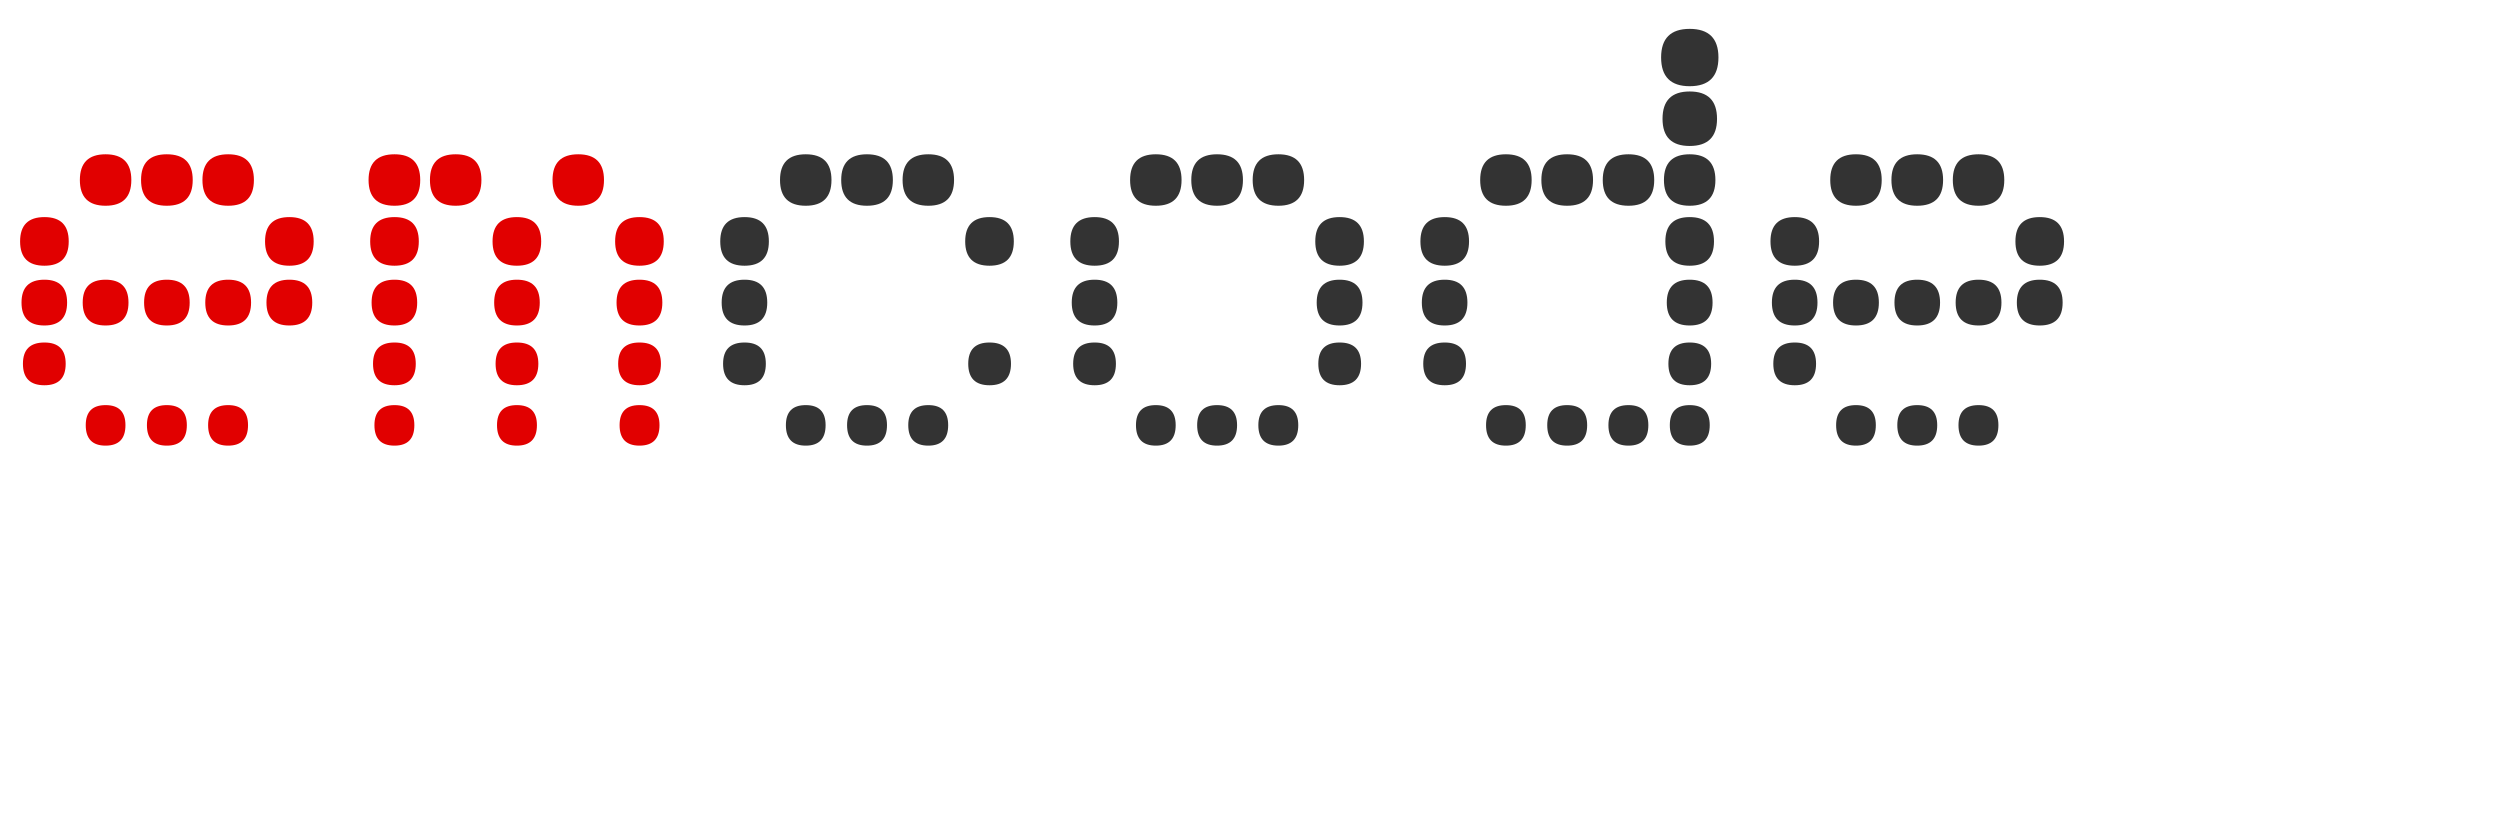
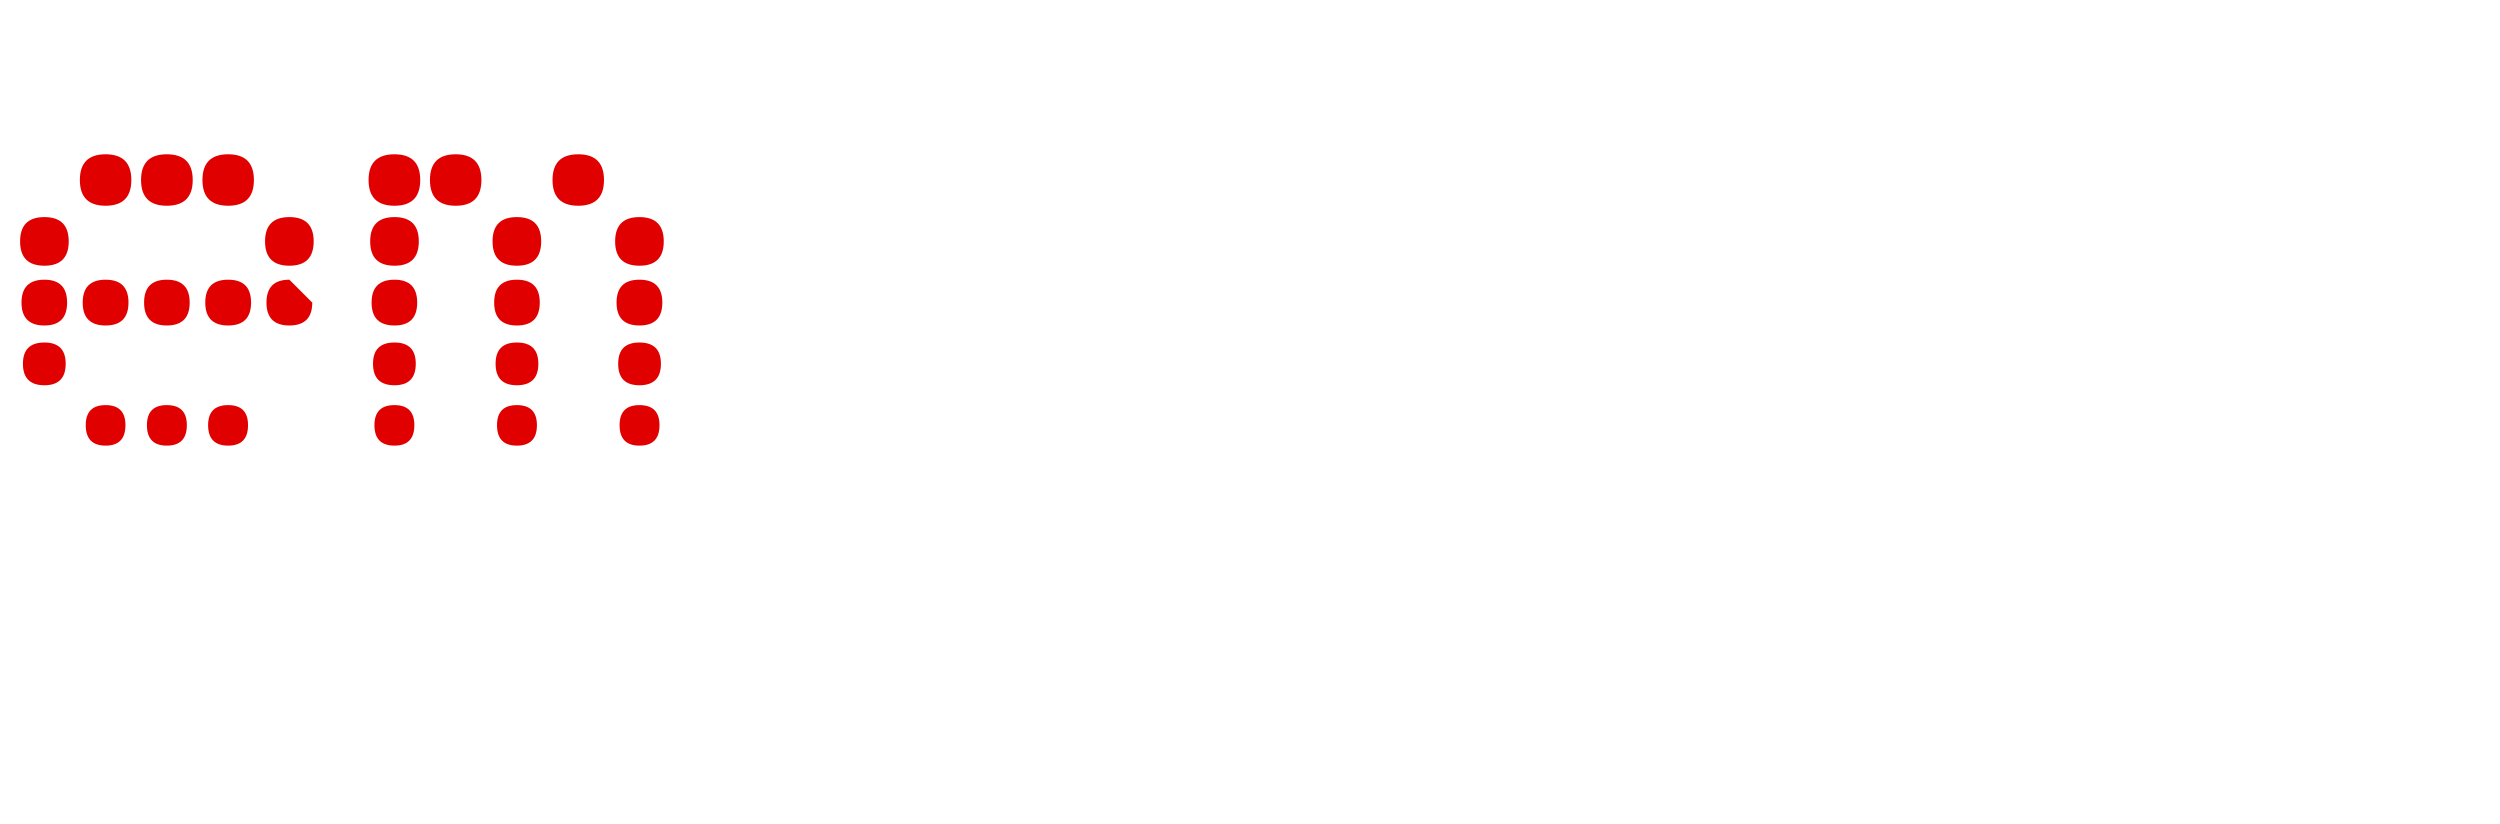
<svg xmlns="http://www.w3.org/2000/svg" viewBox="85.228 128.805 123.392 40.646" width="123.392" height="40.646">
-   <path d="M 97.76 137.69 C 97.76 138.537 97.337 138.96 96.49 138.96 C 95.643 138.96 95.22 138.537 95.22 137.69 C 95.22 136.843 95.643 136.42 96.49 136.42 C 97.337 136.42 97.76 136.843 97.76 137.69 Z M 100.71 140.72 C 100.71 141.52 100.31 141.92 99.51 141.92 C 98.71 141.92 98.31 141.52 98.31 140.72 C 98.31 139.92 98.71 139.52 99.51 139.52 C 100.31 139.52 100.71 139.92 100.71 140.72 Z M 94.74 137.69 C 94.74 138.537 94.313 138.96 93.46 138.96 C 92.613 138.96 92.19 138.537 92.19 137.69 C 92.19 136.843 92.613 136.42 93.46 136.42 C 94.313 136.42 94.74 136.843 94.74 137.69 Z M 100.64 143.74 C 100.64 144.493 100.263 144.87 99.51 144.87 C 98.757 144.87 98.38 144.493 98.38 143.74 C 98.38 142.987 98.757 142.61 99.51 142.61 C 100.263 142.61 100.64 142.987 100.64 143.74 Z M 91.71 137.69 C 91.71 138.537 91.287 138.96 90.44 138.96 C 89.593 138.96 89.17 138.537 89.17 137.69 C 89.17 136.843 89.593 136.42 90.44 136.42 C 91.287 136.42 91.71 136.843 91.71 137.69 Z M 97.62 143.74 C 97.62 144.493 97.243 144.87 96.49 144.87 C 95.737 144.87 95.36 144.493 95.36 143.74 C 95.36 142.987 95.737 142.61 96.49 142.61 C 97.243 142.61 97.62 142.987 97.62 143.74 Z M 94.59 143.74 C 94.59 144.493 94.213 144.87 93.46 144.87 C 92.713 144.87 92.34 144.493 92.34 143.74 C 92.34 142.987 92.713 142.61 93.46 142.61 C 94.213 142.61 94.59 142.987 94.59 143.74 Z M 88.62 140.72 C 88.62 141.52 88.22 141.92 87.42 141.92 C 86.62 141.92 86.22 141.52 86.22 140.72 C 86.22 139.92 86.62 139.52 87.42 139.52 C 88.22 139.52 88.62 139.92 88.62 140.72 Z M 91.57 143.74 C 91.57 144.493 91.193 144.87 90.44 144.87 C 89.687 144.87 89.31 144.493 89.31 143.74 C 89.31 142.987 89.687 142.61 90.44 142.61 C 91.193 142.61 91.57 142.987 91.57 143.74 Z M 97.47 149.79 C 97.47 150.463 97.143 150.8 96.49 150.8 C 95.83 150.8 95.5 150.463 95.5 149.79 C 95.5 149.13 95.83 148.8 96.49 148.8 C 97.143 148.8 97.47 149.13 97.47 149.79 Z M 88.54 143.74 C 88.54 144.493 88.167 144.87 87.42 144.87 C 86.667 144.87 86.29 144.493 86.29 143.74 C 86.29 142.987 86.667 142.61 87.42 142.61 C 88.167 142.61 88.54 142.987 88.54 143.74 Z M 94.45 149.79 C 94.45 150.463 94.12 150.8 93.46 150.8 C 92.807 150.8 92.48 150.463 92.48 149.79 C 92.48 149.13 92.807 148.8 93.46 148.8 C 94.12 148.8 94.45 149.13 94.45 149.79 Z M 88.47 146.76 C 88.47 147.467 88.12 147.82 87.42 147.82 C 86.713 147.82 86.36 147.467 86.36 146.76 C 86.36 146.06 86.713 145.71 87.42 145.71 C 88.12 145.71 88.47 146.06 88.47 146.76 Z M 91.42 149.79 C 91.42 150.463 91.093 150.8 90.44 150.8 C 89.787 150.8 89.46 150.463 89.46 149.79 C 89.46 149.13 89.787 148.8 90.44 148.8 C 91.093 148.8 91.42 149.13 91.42 149.79 ZM 115.039 137.69 C 115.039 138.537 114.615 138.96 113.769 138.96 C 112.922 138.96 112.499 138.537 112.499 137.69 C 112.499 136.843 112.922 136.42 113.769 136.42 C 114.615 136.42 115.039 136.843 115.039 137.69 Z M 117.989 140.72 C 117.989 141.52 117.589 141.92 116.789 141.92 C 115.989 141.92 115.589 141.52 115.589 140.72 C 115.589 139.92 115.989 139.52 116.789 139.52 C 117.589 139.52 117.989 139.92 117.989 140.72 Z M 117.919 143.74 C 117.919 144.493 117.542 144.87 116.789 144.87 C 116.035 144.87 115.659 144.493 115.659 143.74 C 115.659 142.987 116.035 142.61 116.789 142.61 C 117.542 142.61 117.919 142.987 117.919 143.74 Z M 108.989 137.69 C 108.989 138.537 108.565 138.96 107.719 138.96 C 106.872 138.96 106.449 138.537 106.449 137.69 C 106.449 136.843 106.872 136.42 107.719 136.42 C 108.565 136.42 108.989 136.843 108.989 137.69 Z M 111.939 140.72 C 111.939 141.52 111.539 141.92 110.739 141.92 C 109.939 141.92 109.539 141.52 109.539 140.72 C 109.539 139.92 109.939 139.52 110.739 139.52 C 111.539 139.52 111.939 139.92 111.939 140.72 Z M 117.849 146.76 C 117.849 147.467 117.495 147.82 116.789 147.82 C 116.089 147.82 115.739 147.467 115.739 146.76 C 115.739 146.06 116.089 145.71 116.789 145.71 C 117.495 145.71 117.849 146.06 117.849 146.76 Z M 105.969 137.69 C 105.969 138.537 105.545 138.96 104.699 138.96 C 103.845 138.96 103.419 138.537 103.419 137.69 C 103.419 136.843 103.845 136.42 104.699 136.42 C 105.545 136.42 105.969 136.843 105.969 137.69 Z M 111.869 143.74 C 111.869 144.493 111.492 144.87 110.739 144.87 C 109.992 144.87 109.619 144.493 109.619 143.74 C 109.619 142.987 109.992 142.61 110.739 142.61 C 111.492 142.61 111.869 142.987 111.869 143.74 Z M 117.779 149.79 C 117.779 150.463 117.449 150.8 116.789 150.8 C 116.135 150.8 115.809 150.463 115.809 149.79 C 115.809 149.13 116.135 148.8 116.789 148.8 C 117.449 148.8 117.779 149.13 117.779 149.79 Z M 105.899 140.72 C 105.899 141.52 105.499 141.92 104.699 141.92 C 103.899 141.92 103.499 141.52 103.499 140.72 C 103.499 139.92 103.899 139.52 104.699 139.52 C 105.499 139.52 105.899 139.92 105.899 140.72 Z M 111.799 146.76 C 111.799 147.467 111.445 147.82 110.739 147.82 C 110.039 147.82 109.689 147.467 109.689 146.76 C 109.689 146.06 110.039 145.71 110.739 145.71 C 111.445 145.71 111.799 146.06 111.799 146.76 Z M 105.819 143.74 C 105.819 144.493 105.445 144.87 104.699 144.87 C 103.945 144.87 103.569 144.493 103.569 143.74 C 103.569 142.987 103.945 142.61 104.699 142.61 C 105.445 142.61 105.819 142.987 105.819 143.74 Z M 111.729 149.79 C 111.729 150.463 111.399 150.8 110.739 150.8 C 110.085 150.8 109.759 150.463 109.759 149.79 C 109.759 149.13 110.085 148.8 110.739 148.8 C 111.399 148.8 111.729 149.13 111.729 149.79 Z M 105.749 146.76 C 105.749 147.467 105.399 147.82 104.699 147.82 C 103.992 147.82 103.639 147.467 103.639 146.76 C 103.639 146.06 103.992 145.71 104.699 145.71 C 105.399 145.71 105.749 146.06 105.749 146.76 Z M 105.679 149.79 C 105.679 150.463 105.352 150.8 104.699 150.8 C 104.039 150.8 103.709 150.463 103.709 149.79 C 103.709 149.13 104.039 148.8 104.699 148.8 C 105.352 148.8 105.679 149.13 105.679 149.79 Z" transform="matrix(1, 0, 0, 1, 0, 0)" style="fill: rgb(225, 0, 0); white-space: pre;" />
-   <path d="M 132.317 137.69 C 132.317 138.537 131.894 138.96 131.047 138.96 C 130.201 138.96 129.777 138.537 129.777 137.69 C 129.777 136.843 130.201 136.42 131.047 136.42 C 131.894 136.42 132.317 136.843 132.317 137.69 Z M 135.267 140.72 C 135.267 141.52 134.867 141.92 134.067 141.92 C 133.267 141.92 132.867 141.52 132.867 140.72 C 132.867 139.92 133.267 139.52 134.067 139.52 C 134.867 139.52 135.267 139.92 135.267 140.72 Z M 129.297 137.69 C 129.297 138.537 128.871 138.96 128.017 138.96 C 127.171 138.96 126.747 138.537 126.747 137.69 C 126.747 136.843 127.171 136.42 128.017 136.42 C 128.871 136.42 129.297 136.843 129.297 137.69 Z M 126.267 137.69 C 126.267 138.537 125.844 138.96 124.997 138.96 C 124.151 138.96 123.727 138.537 123.727 137.69 C 123.727 136.843 124.151 136.42 124.997 136.42 C 125.844 136.42 126.267 136.843 126.267 137.69 Z M 135.127 146.76 C 135.127 147.467 134.774 147.82 134.067 147.82 C 133.367 147.82 133.017 147.467 133.017 146.76 C 133.017 146.06 133.367 145.71 134.067 145.71 C 134.774 145.71 135.127 146.06 135.127 146.76 Z M 123.177 140.72 C 123.177 141.52 122.777 141.92 121.977 141.92 C 121.177 141.92 120.777 141.52 120.777 140.72 C 120.777 139.92 121.177 139.52 121.977 139.52 C 122.777 139.52 123.177 139.92 123.177 140.72 Z M 132.027 149.79 C 132.027 150.463 131.701 150.8 131.047 150.8 C 130.387 150.8 130.057 150.463 130.057 149.79 C 130.057 149.13 130.387 148.8 131.047 148.8 C 131.701 148.8 132.027 149.13 132.027 149.79 Z M 123.097 143.74 C 123.097 144.493 122.724 144.87 121.977 144.87 C 121.224 144.87 120.847 144.493 120.847 143.74 C 120.847 142.987 121.224 142.61 121.977 142.61 C 122.724 142.61 123.097 142.987 123.097 143.74 Z M 129.007 149.79 C 129.007 150.463 128.677 150.8 128.017 150.8 C 127.364 150.8 127.037 150.463 127.037 149.79 C 127.037 149.13 127.364 148.8 128.017 148.8 C 128.677 148.8 129.007 149.13 129.007 149.79 Z M 123.027 146.76 C 123.027 147.467 122.677 147.82 121.977 147.82 C 121.271 147.82 120.917 147.467 120.917 146.76 C 120.917 146.06 121.271 145.71 121.977 145.71 C 122.677 145.71 123.027 146.06 123.027 146.76 Z M 125.977 149.79 C 125.977 150.463 125.651 150.8 124.997 150.8 C 124.344 150.8 124.017 150.463 124.017 149.79 C 124.017 149.13 124.344 148.8 124.997 148.8 C 125.651 148.8 125.977 149.13 125.977 149.79 ZM 149.596 137.69 C 149.596 138.537 149.173 138.96 148.326 138.96 C 147.479 138.96 147.056 138.537 147.056 137.69 C 147.056 136.843 147.479 136.42 148.326 136.42 C 149.173 136.42 149.596 136.843 149.596 137.69 Z M 152.546 140.72 C 152.546 141.52 152.146 141.92 151.346 141.92 C 150.546 141.92 150.146 141.52 150.146 140.72 C 150.146 139.92 150.546 139.52 151.346 139.52 C 152.146 139.52 152.546 139.92 152.546 140.72 Z M 146.576 137.69 C 146.576 138.537 146.149 138.96 145.296 138.96 C 144.449 138.96 144.026 138.537 144.026 137.69 C 144.026 136.843 144.449 136.42 145.296 136.42 C 146.149 136.42 146.576 136.843 146.576 137.69 Z M 152.476 143.74 C 152.476 144.493 152.099 144.87 151.346 144.87 C 150.593 144.87 150.216 144.493 150.216 143.74 C 150.216 142.987 150.593 142.61 151.346 142.61 C 152.099 142.61 152.476 142.987 152.476 143.74 Z M 143.546 137.69 C 143.546 138.537 143.123 138.96 142.276 138.96 C 141.429 138.96 141.006 138.537 141.006 137.69 C 141.006 136.843 141.429 136.42 142.276 136.42 C 143.123 136.42 143.546 136.843 143.546 137.69 Z M 152.406 146.76 C 152.406 147.467 152.053 147.82 151.346 147.82 C 150.646 147.82 150.296 147.467 150.296 146.76 C 150.296 146.06 150.646 145.71 151.346 145.71 C 152.053 145.71 152.406 146.06 152.406 146.76 Z M 140.456 140.72 C 140.456 141.52 140.056 141.92 139.256 141.92 C 138.456 141.92 138.056 141.52 138.056 140.72 C 138.056 139.92 138.456 139.52 139.256 139.52 C 140.056 139.52 140.456 139.92 140.456 140.72 Z M 149.306 149.79 C 149.306 150.463 148.979 150.8 148.326 150.8 C 147.666 150.8 147.336 150.463 147.336 149.79 C 147.336 149.13 147.666 148.8 148.326 148.8 C 148.979 148.8 149.306 149.13 149.306 149.79 Z M 140.376 143.74 C 140.376 144.493 140.003 144.87 139.256 144.87 C 138.503 144.87 138.126 144.493 138.126 143.74 C 138.126 142.987 138.503 142.61 139.256 142.61 C 140.003 142.61 140.376 142.987 140.376 143.74 Z M 146.286 149.79 C 146.286 150.463 145.956 150.8 145.296 150.8 C 144.643 150.8 144.316 150.463 144.316 149.79 C 144.316 149.13 144.643 148.8 145.296 148.8 C 145.956 148.8 146.286 149.13 146.286 149.79 Z M 140.306 146.76 C 140.306 147.467 139.956 147.82 139.256 147.82 C 138.549 147.82 138.196 147.467 138.196 146.76 C 138.196 146.06 138.549 145.71 139.256 145.71 C 139.956 145.71 140.306 146.06 140.306 146.76 Z M 143.256 149.79 C 143.256 150.463 142.929 150.8 142.276 150.8 C 141.623 150.8 141.296 150.463 141.296 149.79 C 141.296 149.13 141.623 148.8 142.276 148.8 C 142.929 148.8 143.256 149.13 143.256 149.79 ZM 170.045 131.64 C 170.045 132.587 169.571 133.06 168.625 133.06 C 167.685 133.06 167.215 132.587 167.215 131.64 C 167.215 130.7 167.685 130.23 168.625 130.23 C 169.571 130.23 170.045 130.7 170.045 131.64 Z M 169.975 134.67 C 169.975 135.563 169.525 136.01 168.625 136.01 C 167.731 136.01 167.285 135.563 167.285 134.67 C 167.285 133.77 167.731 133.32 168.625 133.32 C 169.525 133.32 169.975 133.77 169.975 134.67 Z M 169.895 137.69 C 169.895 138.537 169.471 138.96 168.625 138.96 C 167.778 138.96 167.355 138.537 167.355 137.69 C 167.355 136.843 167.778 136.42 168.625 136.42 C 169.471 136.42 169.895 136.843 169.895 137.69 Z M 166.875 137.69 C 166.875 138.537 166.451 138.96 165.605 138.96 C 164.758 138.96 164.335 138.537 164.335 137.69 C 164.335 136.843 164.758 136.42 165.605 136.42 C 166.451 136.42 166.875 136.843 166.875 137.69 Z M 169.825 140.72 C 169.825 141.52 169.425 141.92 168.625 141.92 C 167.825 141.92 167.425 141.52 167.425 140.72 C 167.425 139.92 167.825 139.52 168.625 139.52 C 169.425 139.52 169.825 139.92 169.825 140.72 Z M 163.855 137.69 C 163.855 138.537 163.428 138.96 162.575 138.96 C 161.728 138.96 161.305 138.537 161.305 137.69 C 161.305 136.843 161.728 136.42 162.575 136.42 C 163.428 136.42 163.855 136.843 163.855 137.69 Z M 169.755 143.74 C 169.755 144.493 169.378 144.87 168.625 144.87 C 167.871 144.87 167.495 144.493 167.495 143.74 C 167.495 142.987 167.871 142.61 168.625 142.61 C 169.378 142.61 169.755 142.987 169.755 143.74 Z M 160.825 137.69 C 160.825 138.537 160.401 138.96 159.555 138.96 C 158.708 138.96 158.285 138.537 158.285 137.69 C 158.285 136.843 158.708 136.42 159.555 136.42 C 160.401 136.42 160.825 136.843 160.825 137.69 Z M 169.685 146.76 C 169.685 147.467 169.331 147.82 168.625 147.82 C 167.925 147.82 167.575 147.467 167.575 146.76 C 167.575 146.06 167.925 145.71 168.625 145.71 C 169.331 145.71 169.685 146.06 169.685 146.76 Z M 169.615 149.79 C 169.615 150.463 169.285 150.8 168.625 150.8 C 167.971 150.8 167.645 150.463 167.645 149.79 C 167.645 149.13 167.971 148.8 168.625 148.8 C 169.285 148.8 169.615 149.13 169.615 149.79 Z M 157.735 140.72 C 157.735 141.52 157.335 141.92 156.535 141.92 C 155.735 141.92 155.335 141.52 155.335 140.72 C 155.335 139.92 155.735 139.52 156.535 139.52 C 157.335 139.52 157.735 139.92 157.735 140.72 Z M 166.585 149.79 C 166.585 150.463 166.258 150.8 165.605 150.8 C 164.945 150.8 164.615 150.463 164.615 149.79 C 164.615 149.13 164.945 148.8 165.605 148.8 C 166.258 148.8 166.585 149.13 166.585 149.79 Z M 157.655 143.74 C 157.655 144.493 157.281 144.87 156.535 144.87 C 155.781 144.87 155.405 144.493 155.405 143.74 C 155.405 142.987 155.781 142.61 156.535 142.61 C 157.281 142.61 157.655 142.987 157.655 143.74 Z M 163.565 149.79 C 163.565 150.463 163.235 150.8 162.575 150.8 C 161.921 150.8 161.595 150.463 161.595 149.79 C 161.595 149.13 161.921 148.8 162.575 148.8 C 163.235 148.8 163.565 149.13 163.565 149.79 Z M 157.585 146.76 C 157.585 147.467 157.235 147.82 156.535 147.82 C 155.828 147.82 155.475 147.467 155.475 146.76 C 155.475 146.06 155.828 145.71 156.535 145.71 C 157.235 145.71 157.585 146.06 157.585 146.76 Z M 160.535 149.79 C 160.535 150.463 160.208 150.8 159.555 150.8 C 158.901 150.8 158.575 150.463 158.575 149.79 C 158.575 149.13 158.901 148.8 159.555 148.8 C 160.208 148.8 160.535 149.13 160.535 149.79 ZM 184.153 137.69 C 184.153 138.537 183.73 138.96 182.883 138.96 C 182.037 138.96 181.613 138.537 181.613 137.69 C 181.613 136.843 182.037 136.42 182.883 136.42 C 183.73 136.42 184.153 136.843 184.153 137.69 Z M 187.103 140.72 C 187.103 141.52 186.703 141.92 185.903 141.92 C 185.103 141.92 184.703 141.52 184.703 140.72 C 184.703 139.92 185.103 139.52 185.903 139.52 C 186.703 139.52 187.103 139.92 187.103 140.72 Z M 181.133 137.69 C 181.133 138.537 180.707 138.96 179.853 138.96 C 179.007 138.96 178.583 138.537 178.583 137.69 C 178.583 136.843 179.007 136.42 179.853 136.42 C 180.707 136.42 181.133 136.843 181.133 137.69 Z M 187.033 143.74 C 187.033 144.493 186.657 144.87 185.903 144.87 C 185.15 144.87 184.773 144.493 184.773 143.74 C 184.773 142.987 185.15 142.61 185.903 142.61 C 186.657 142.61 187.033 142.987 187.033 143.74 Z M 178.103 137.69 C 178.103 138.537 177.68 138.96 176.833 138.96 C 175.987 138.96 175.563 138.537 175.563 137.69 C 175.563 136.843 175.987 136.42 176.833 136.42 C 177.68 136.42 178.103 136.843 178.103 137.69 Z M 184.013 143.74 C 184.013 144.493 183.637 144.87 182.883 144.87 C 182.13 144.87 181.753 144.493 181.753 143.74 C 181.753 142.987 182.13 142.61 182.883 142.61 C 183.637 142.61 184.013 142.987 184.013 143.74 Z M 180.983 143.74 C 180.983 144.493 180.607 144.87 179.853 144.87 C 179.107 144.87 178.733 144.493 178.733 143.74 C 178.733 142.987 179.107 142.61 179.853 142.61 C 180.607 142.61 180.983 142.987 180.983 143.74 Z M 175.013 140.72 C 175.013 141.52 174.613 141.92 173.813 141.92 C 173.013 141.92 172.613 141.52 172.613 140.72 C 172.613 139.92 173.013 139.52 173.813 139.52 C 174.613 139.52 175.013 139.92 175.013 140.72 Z M 177.963 143.74 C 177.963 144.493 177.587 144.87 176.833 144.87 C 176.08 144.87 175.703 144.493 175.703 143.74 C 175.703 142.987 176.08 142.61 176.833 142.61 C 177.587 142.61 177.963 142.987 177.963 143.74 Z M 183.863 149.79 C 183.863 150.463 183.537 150.8 182.883 150.8 C 182.223 150.8 181.893 150.463 181.893 149.79 C 181.893 149.13 182.223 148.8 182.883 148.8 C 183.537 148.8 183.863 149.13 183.863 149.79 Z M 174.933 143.74 C 174.933 144.493 174.56 144.87 173.813 144.87 C 173.06 144.87 172.683 144.493 172.683 143.74 C 172.683 142.987 173.06 142.61 173.813 142.61 C 174.56 142.61 174.933 142.987 174.933 143.74 Z M 180.843 149.79 C 180.843 150.463 180.513 150.8 179.853 150.8 C 179.2 150.8 178.873 150.463 178.873 149.79 C 178.873 149.13 179.2 148.8 179.853 148.8 C 180.513 148.8 180.843 149.13 180.843 149.79 Z M 174.863 146.76 C 174.863 147.467 174.513 147.82 173.813 147.82 C 173.107 147.82 172.753 147.467 172.753 146.76 C 172.753 146.06 173.107 145.71 173.813 145.71 C 174.513 145.71 174.863 146.06 174.863 146.76 Z M 177.813 149.79 C 177.813 150.463 177.487 150.8 176.833 150.8 C 176.18 150.8 175.853 150.463 175.853 149.79 C 175.853 149.13 176.18 148.8 176.833 148.8 C 177.487 148.8 177.813 149.13 177.813 149.79 Z" transform="matrix(1, 0, 0, 1, 0, 0)" style="fill: rgb(51, 51, 51); white-space: pre;" />
+   <path d="M 97.76 137.69 C 97.76 138.537 97.337 138.96 96.49 138.96 C 95.643 138.96 95.22 138.537 95.22 137.69 C 95.22 136.843 95.643 136.42 96.49 136.42 C 97.337 136.42 97.76 136.843 97.76 137.69 Z M 100.71 140.72 C 100.71 141.52 100.31 141.92 99.51 141.92 C 98.71 141.92 98.31 141.52 98.31 140.72 C 98.31 139.92 98.71 139.52 99.51 139.52 C 100.31 139.52 100.71 139.92 100.71 140.72 Z M 94.74 137.69 C 94.74 138.537 94.313 138.96 93.46 138.96 C 92.613 138.96 92.19 138.537 92.19 137.69 C 92.19 136.843 92.613 136.42 93.46 136.42 C 94.313 136.42 94.74 136.843 94.74 137.69 Z M 100.64 143.74 C 100.64 144.493 100.263 144.87 99.51 144.87 C 98.757 144.87 98.38 144.493 98.38 143.74 C 98.38 142.987 98.757 142.61 99.51 142.61 Z M 91.71 137.69 C 91.71 138.537 91.287 138.96 90.44 138.96 C 89.593 138.96 89.17 138.537 89.17 137.69 C 89.17 136.843 89.593 136.42 90.44 136.42 C 91.287 136.42 91.71 136.843 91.71 137.69 Z M 97.62 143.74 C 97.62 144.493 97.243 144.87 96.49 144.87 C 95.737 144.87 95.36 144.493 95.36 143.74 C 95.36 142.987 95.737 142.61 96.49 142.61 C 97.243 142.61 97.62 142.987 97.62 143.74 Z M 94.59 143.74 C 94.59 144.493 94.213 144.87 93.46 144.87 C 92.713 144.87 92.34 144.493 92.34 143.74 C 92.34 142.987 92.713 142.61 93.46 142.61 C 94.213 142.61 94.59 142.987 94.59 143.74 Z M 88.62 140.72 C 88.62 141.52 88.22 141.92 87.42 141.92 C 86.62 141.92 86.22 141.52 86.22 140.72 C 86.22 139.92 86.62 139.52 87.42 139.52 C 88.22 139.52 88.62 139.92 88.62 140.72 Z M 91.57 143.74 C 91.57 144.493 91.193 144.87 90.44 144.87 C 89.687 144.87 89.31 144.493 89.31 143.74 C 89.31 142.987 89.687 142.61 90.44 142.61 C 91.193 142.61 91.57 142.987 91.57 143.74 Z M 97.47 149.79 C 97.47 150.463 97.143 150.8 96.49 150.8 C 95.83 150.8 95.5 150.463 95.5 149.79 C 95.5 149.13 95.83 148.8 96.49 148.8 C 97.143 148.8 97.47 149.13 97.47 149.79 Z M 88.54 143.74 C 88.54 144.493 88.167 144.87 87.42 144.87 C 86.667 144.87 86.29 144.493 86.29 143.74 C 86.29 142.987 86.667 142.61 87.42 142.61 C 88.167 142.61 88.54 142.987 88.54 143.74 Z M 94.45 149.79 C 94.45 150.463 94.12 150.8 93.46 150.8 C 92.807 150.8 92.48 150.463 92.48 149.79 C 92.48 149.13 92.807 148.8 93.46 148.8 C 94.12 148.8 94.45 149.13 94.45 149.79 Z M 88.47 146.76 C 88.47 147.467 88.12 147.82 87.42 147.82 C 86.713 147.82 86.36 147.467 86.36 146.76 C 86.36 146.06 86.713 145.71 87.42 145.71 C 88.12 145.71 88.47 146.06 88.47 146.76 Z M 91.42 149.79 C 91.42 150.463 91.093 150.8 90.44 150.8 C 89.787 150.8 89.46 150.463 89.46 149.79 C 89.46 149.13 89.787 148.8 90.44 148.8 C 91.093 148.8 91.42 149.13 91.42 149.79 ZM 115.039 137.69 C 115.039 138.537 114.615 138.96 113.769 138.96 C 112.922 138.96 112.499 138.537 112.499 137.69 C 112.499 136.843 112.922 136.42 113.769 136.42 C 114.615 136.42 115.039 136.843 115.039 137.69 Z M 117.989 140.72 C 117.989 141.52 117.589 141.92 116.789 141.92 C 115.989 141.92 115.589 141.52 115.589 140.72 C 115.589 139.92 115.989 139.52 116.789 139.52 C 117.589 139.52 117.989 139.92 117.989 140.72 Z M 117.919 143.74 C 117.919 144.493 117.542 144.87 116.789 144.87 C 116.035 144.87 115.659 144.493 115.659 143.74 C 115.659 142.987 116.035 142.61 116.789 142.61 C 117.542 142.61 117.919 142.987 117.919 143.74 Z M 108.989 137.69 C 108.989 138.537 108.565 138.96 107.719 138.96 C 106.872 138.96 106.449 138.537 106.449 137.69 C 106.449 136.843 106.872 136.42 107.719 136.42 C 108.565 136.42 108.989 136.843 108.989 137.69 Z M 111.939 140.72 C 111.939 141.52 111.539 141.92 110.739 141.92 C 109.939 141.92 109.539 141.52 109.539 140.72 C 109.539 139.92 109.939 139.52 110.739 139.52 C 111.539 139.52 111.939 139.92 111.939 140.72 Z M 117.849 146.76 C 117.849 147.467 117.495 147.82 116.789 147.82 C 116.089 147.82 115.739 147.467 115.739 146.76 C 115.739 146.06 116.089 145.71 116.789 145.71 C 117.495 145.71 117.849 146.06 117.849 146.76 Z M 105.969 137.69 C 105.969 138.537 105.545 138.96 104.699 138.96 C 103.845 138.96 103.419 138.537 103.419 137.69 C 103.419 136.843 103.845 136.42 104.699 136.42 C 105.545 136.42 105.969 136.843 105.969 137.69 Z M 111.869 143.74 C 111.869 144.493 111.492 144.87 110.739 144.87 C 109.992 144.87 109.619 144.493 109.619 143.74 C 109.619 142.987 109.992 142.61 110.739 142.61 C 111.492 142.61 111.869 142.987 111.869 143.74 Z M 117.779 149.79 C 117.779 150.463 117.449 150.8 116.789 150.8 C 116.135 150.8 115.809 150.463 115.809 149.79 C 115.809 149.13 116.135 148.8 116.789 148.8 C 117.449 148.8 117.779 149.13 117.779 149.79 Z M 105.899 140.72 C 105.899 141.52 105.499 141.92 104.699 141.92 C 103.899 141.92 103.499 141.52 103.499 140.72 C 103.499 139.92 103.899 139.52 104.699 139.52 C 105.499 139.52 105.899 139.92 105.899 140.72 Z M 111.799 146.76 C 111.799 147.467 111.445 147.82 110.739 147.82 C 110.039 147.82 109.689 147.467 109.689 146.76 C 109.689 146.06 110.039 145.71 110.739 145.71 C 111.445 145.71 111.799 146.06 111.799 146.76 Z M 105.819 143.74 C 105.819 144.493 105.445 144.87 104.699 144.87 C 103.945 144.87 103.569 144.493 103.569 143.74 C 103.569 142.987 103.945 142.61 104.699 142.61 C 105.445 142.61 105.819 142.987 105.819 143.74 Z M 111.729 149.79 C 111.729 150.463 111.399 150.8 110.739 150.8 C 110.085 150.8 109.759 150.463 109.759 149.79 C 109.759 149.13 110.085 148.8 110.739 148.8 C 111.399 148.8 111.729 149.13 111.729 149.79 Z M 105.749 146.76 C 105.749 147.467 105.399 147.82 104.699 147.82 C 103.992 147.82 103.639 147.467 103.639 146.76 C 103.639 146.06 103.992 145.71 104.699 145.71 C 105.399 145.71 105.749 146.06 105.749 146.76 Z M 105.679 149.79 C 105.679 150.463 105.352 150.8 104.699 150.8 C 104.039 150.8 103.709 150.463 103.709 149.79 C 103.709 149.13 104.039 148.8 104.699 148.8 C 105.352 148.8 105.679 149.13 105.679 149.79 Z" transform="matrix(1, 0, 0, 1, 0, 0)" style="fill: rgb(225, 0, 0); white-space: pre;" />
</svg>